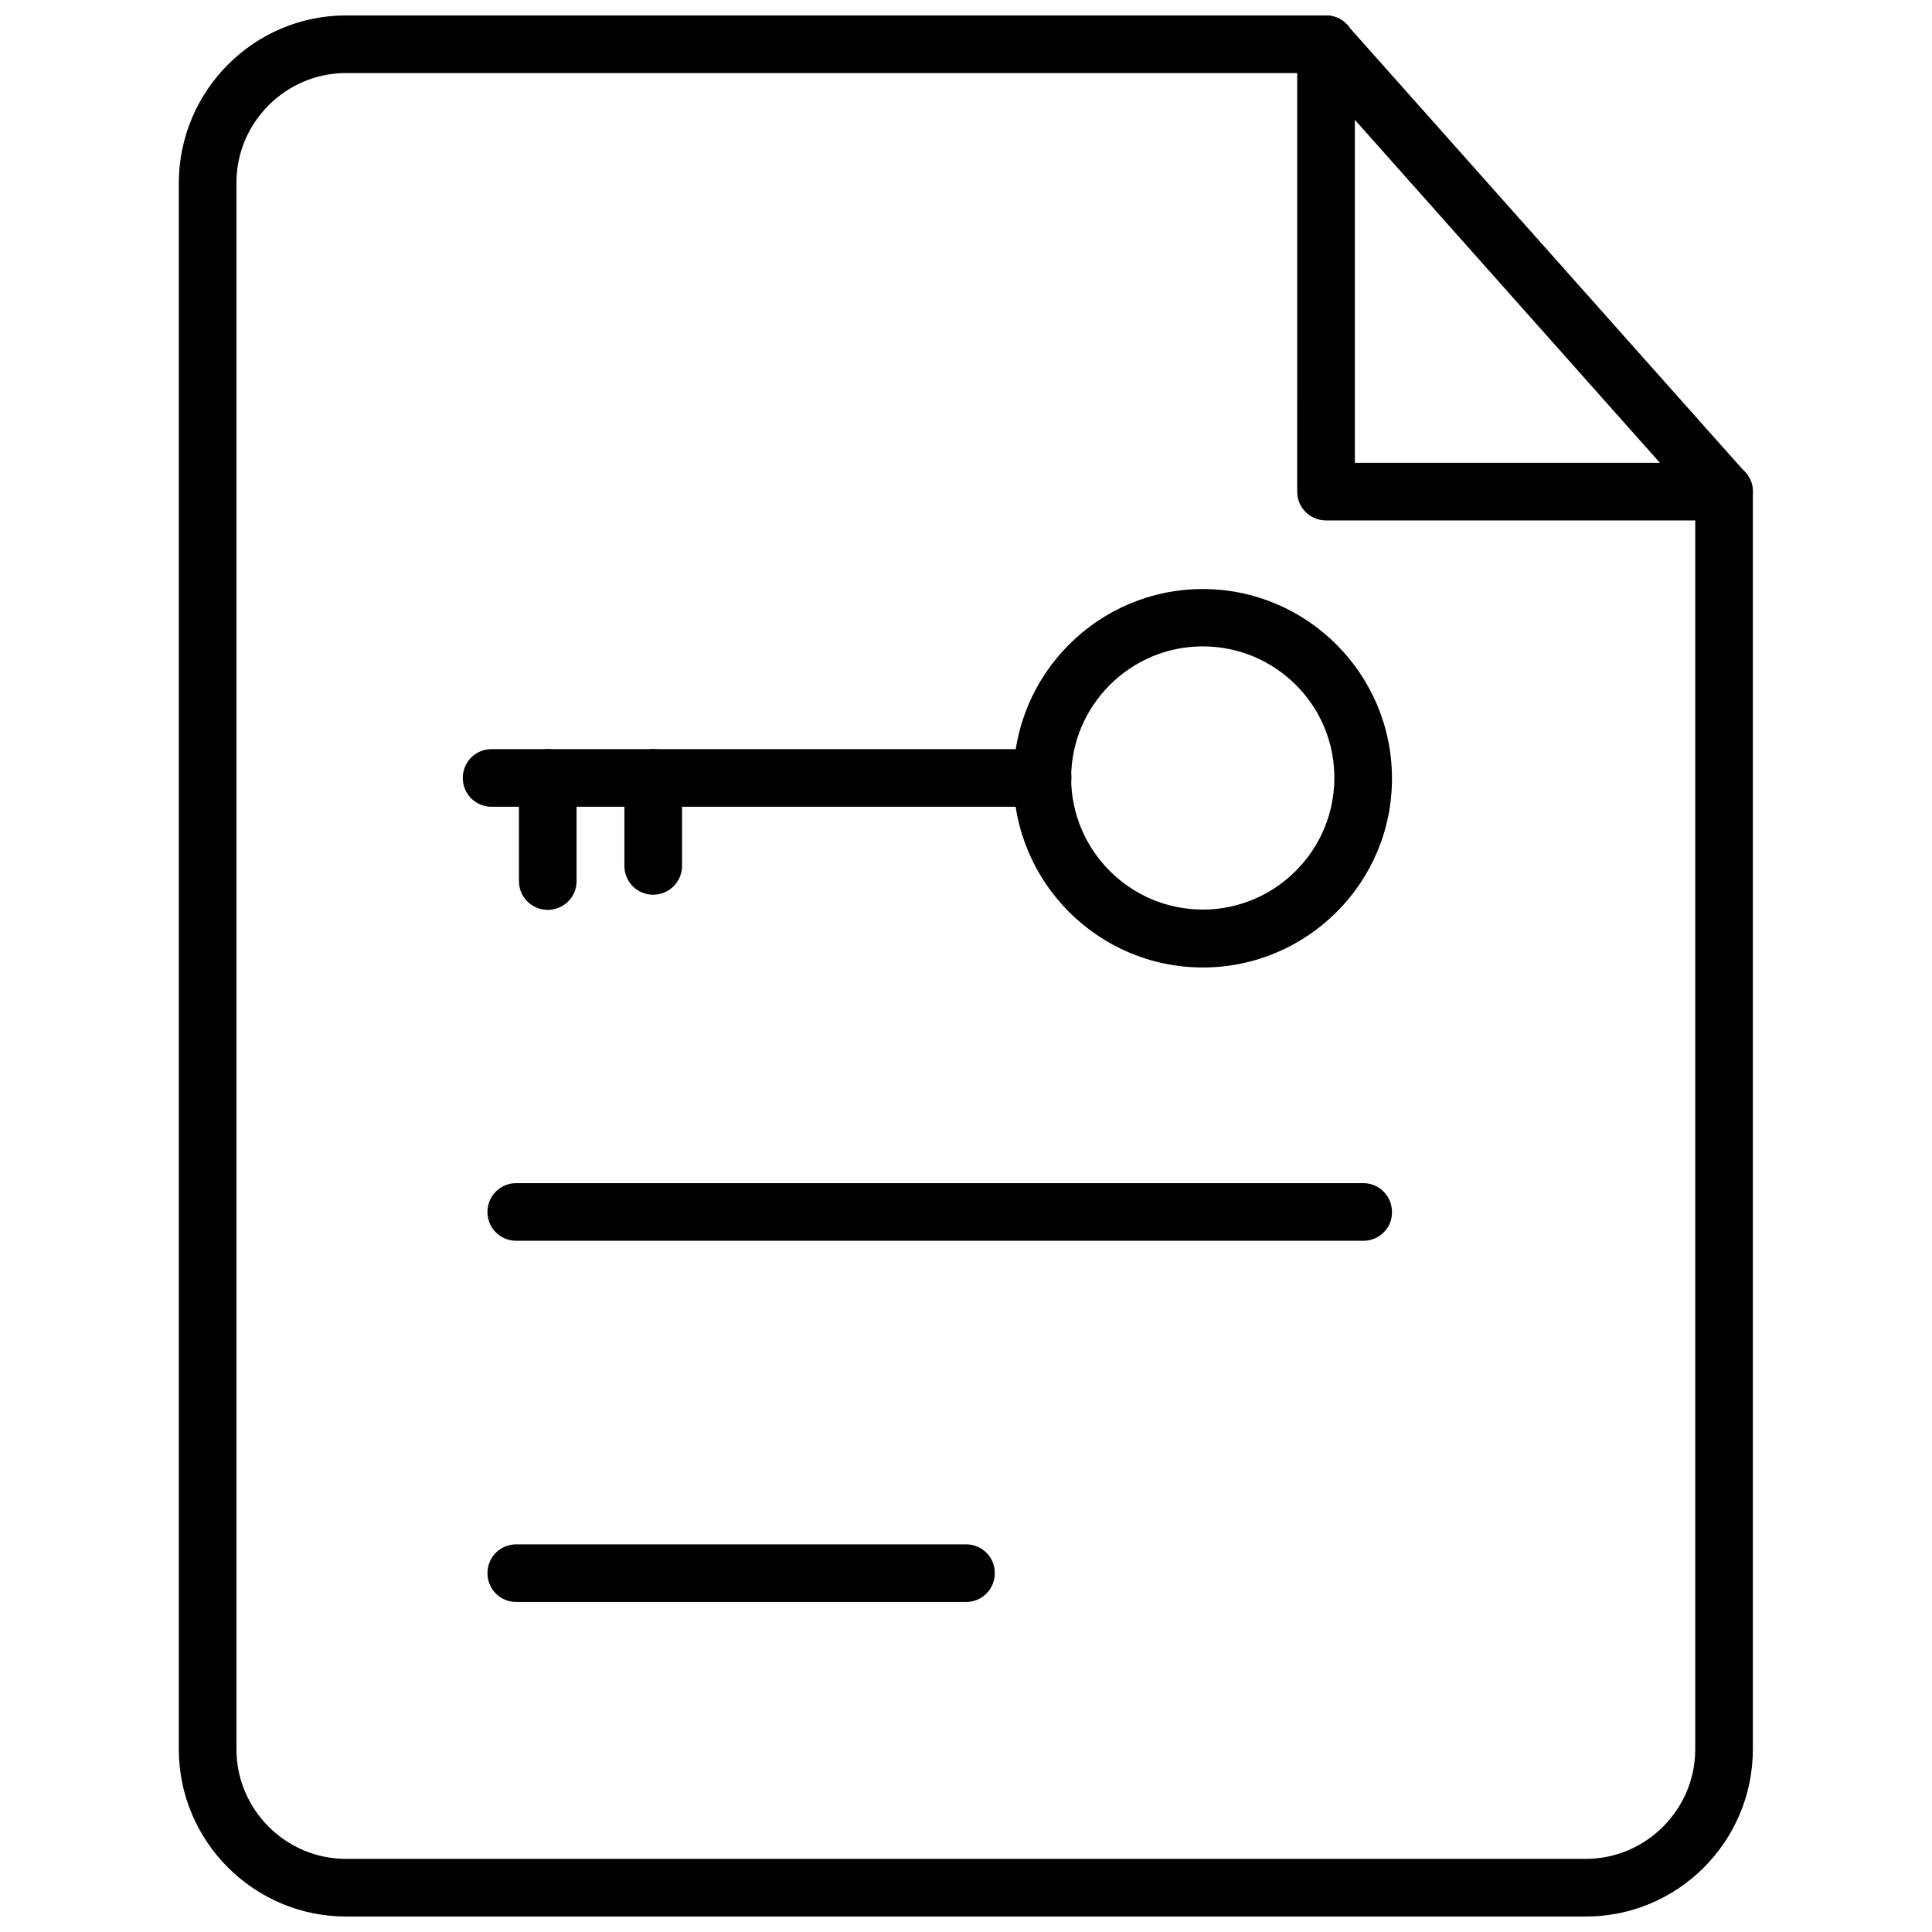
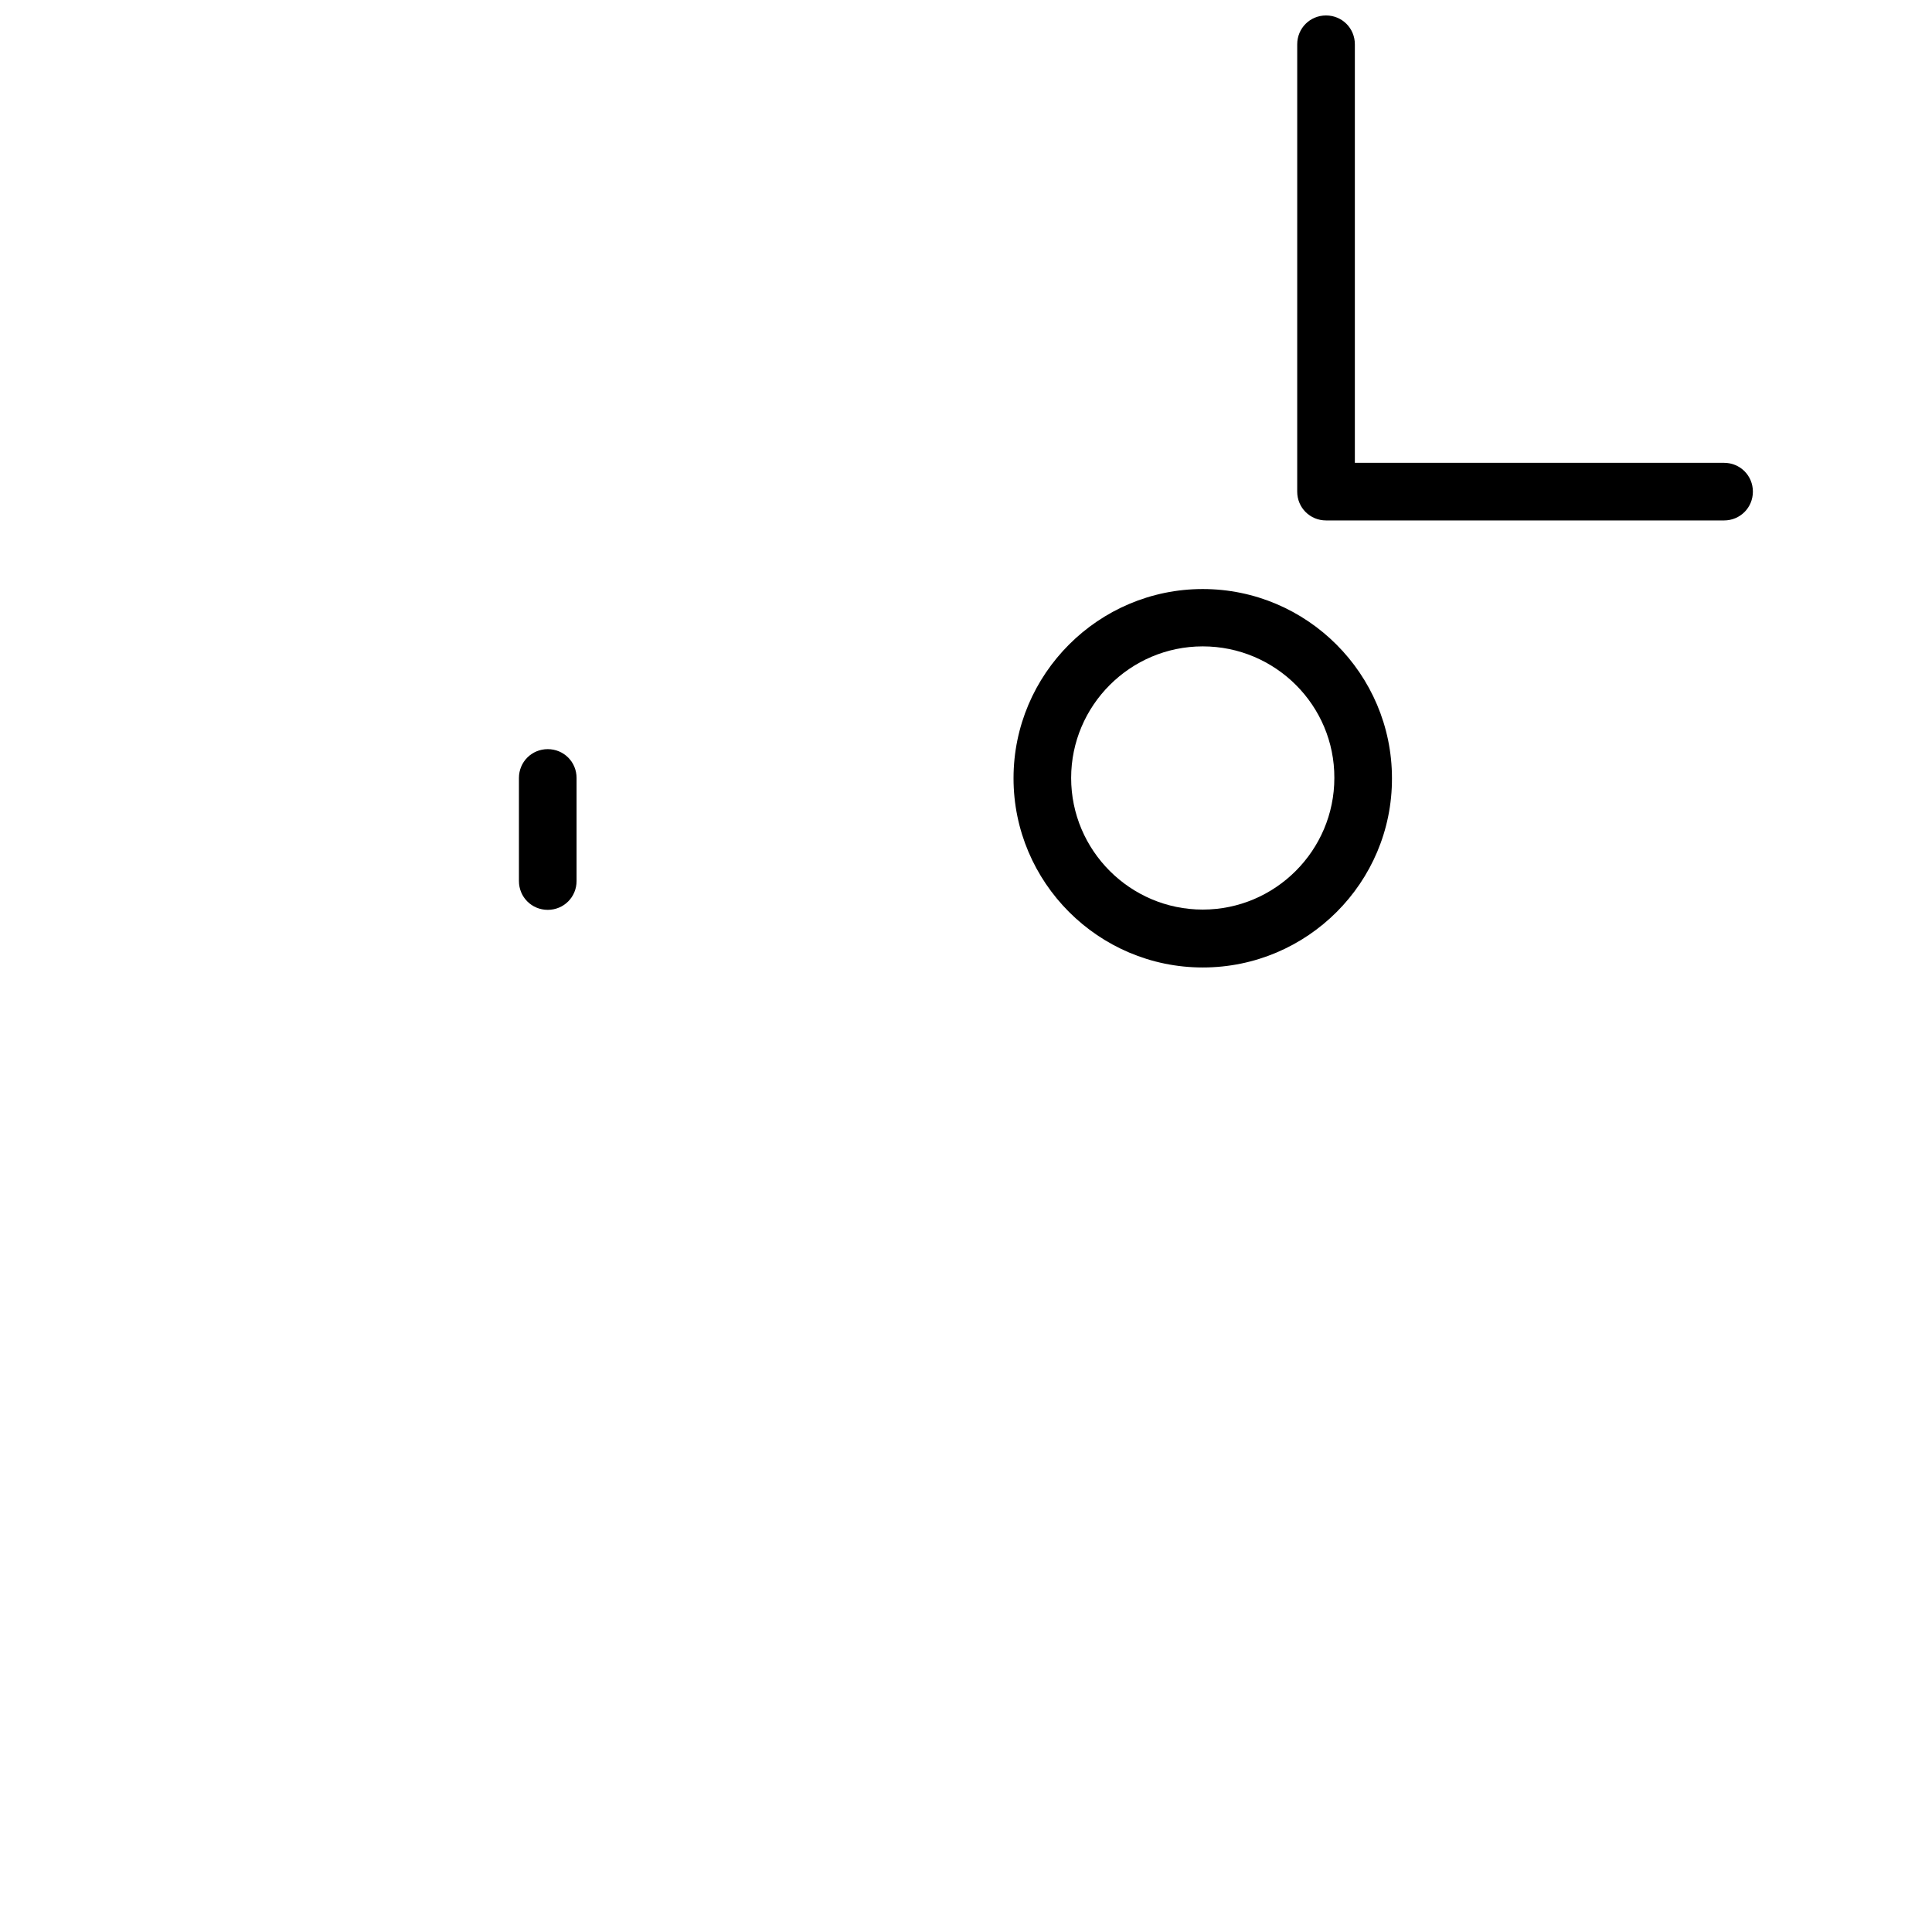
<svg xmlns="http://www.w3.org/2000/svg" width="800px" height="800px" version="1.1" viewBox="144 144 512 512">
  <defs>
    <clipPath id="b">
      <path d="m191 148.09h418v503.81h-418z" />
    </clipPath>
    <clipPath id="a">
      <path d="m487 148.09h122v133.91h-122z" />
    </clipPath>
  </defs>
  <g clip-path="url(#b)">
-     <path d="m564.29 651.9h-328.58c-24.402 0-44.32-19.918-44.32-44.32v-415.17c0.078-24.402 19.914-44.32 44.32-44.32h259.7c2.203 0 4.25 0.945 5.668 2.598l105.48 118.55c1.258 1.418 1.969 3.227 1.969 5.039v333.3c-0.004 24.406-19.84 44.32-44.242 44.32zm-328.58-488.54c-15.98 0-29.047 13.066-29.047 29.047v415.17c0 15.98 13.066 29.047 29.047 29.047h328.5c15.98 0 29.047-13.066 29.047-29.047v-330.39l-101.23-113.83z" />
-   </g>
+     </g>
  <g clip-path="url(#a)">
    <path d="m600.89 281.92h-105.48c-4.25 0-7.637-3.387-7.637-7.637l0.004-118.55c0-4.25 3.387-7.637 7.637-7.637s7.637 3.387 7.637 7.637v110.92h97.848c4.25 0 7.637 3.387 7.637 7.637-0.004 4.246-3.387 7.633-7.641 7.633z" />
  </g>
  <path d="m462.74 400.39c-27.629 0-50.145-22.516-50.145-50.145s22.516-50.145 50.145-50.145c27.629 0 50.145 22.516 50.145 50.145 0.078 27.633-22.434 50.145-50.145 50.145zm0-85.094c-19.207 0-34.875 15.664-34.875 34.875 0 19.207 15.664 34.875 34.875 34.875 19.207 0 34.875-15.664 34.875-34.875 0.078-19.211-15.59-34.875-34.875-34.875z" />
-   <path d="m420.23 357.8h-145.95c-4.25 0-7.637-3.387-7.637-7.637s3.387-7.637 7.637-7.637h146.03c4.25 0 7.637 3.387 7.637 7.637-0.078 4.25-3.465 7.637-7.715 7.637z" />
  <path d="m289.16 385.12c-4.25 0-7.637-3.387-7.637-7.637v-27.316c0-4.25 3.387-7.637 7.637-7.637s7.637 3.387 7.637 7.637v27.316c0 4.25-3.387 7.637-7.637 7.637z" />
-   <path d="m317.11 381.11c-4.25 0-7.637-3.387-7.637-7.637v-23.301c0-4.25 3.387-7.637 7.637-7.637s7.637 3.387 7.637 7.637v23.301c0 4.25-3.465 7.637-7.637 7.637z" />
-   <path d="m505.33 472.82h-224.51c-4.25 0-7.637-3.387-7.637-7.637s3.387-7.637 7.637-7.637h224.43c4.25 0 7.637 3.387 7.637 7.637 0.078 4.25-3.383 7.637-7.555 7.637z" />
-   <path d="m400 568.54h-119.18c-4.25 0-7.637-3.387-7.637-7.637s3.387-7.637 7.637-7.637h119.18c4.25 0 7.637 3.387 7.637 7.637-0.004 4.25-3.387 7.637-7.637 7.637z" />
</svg>